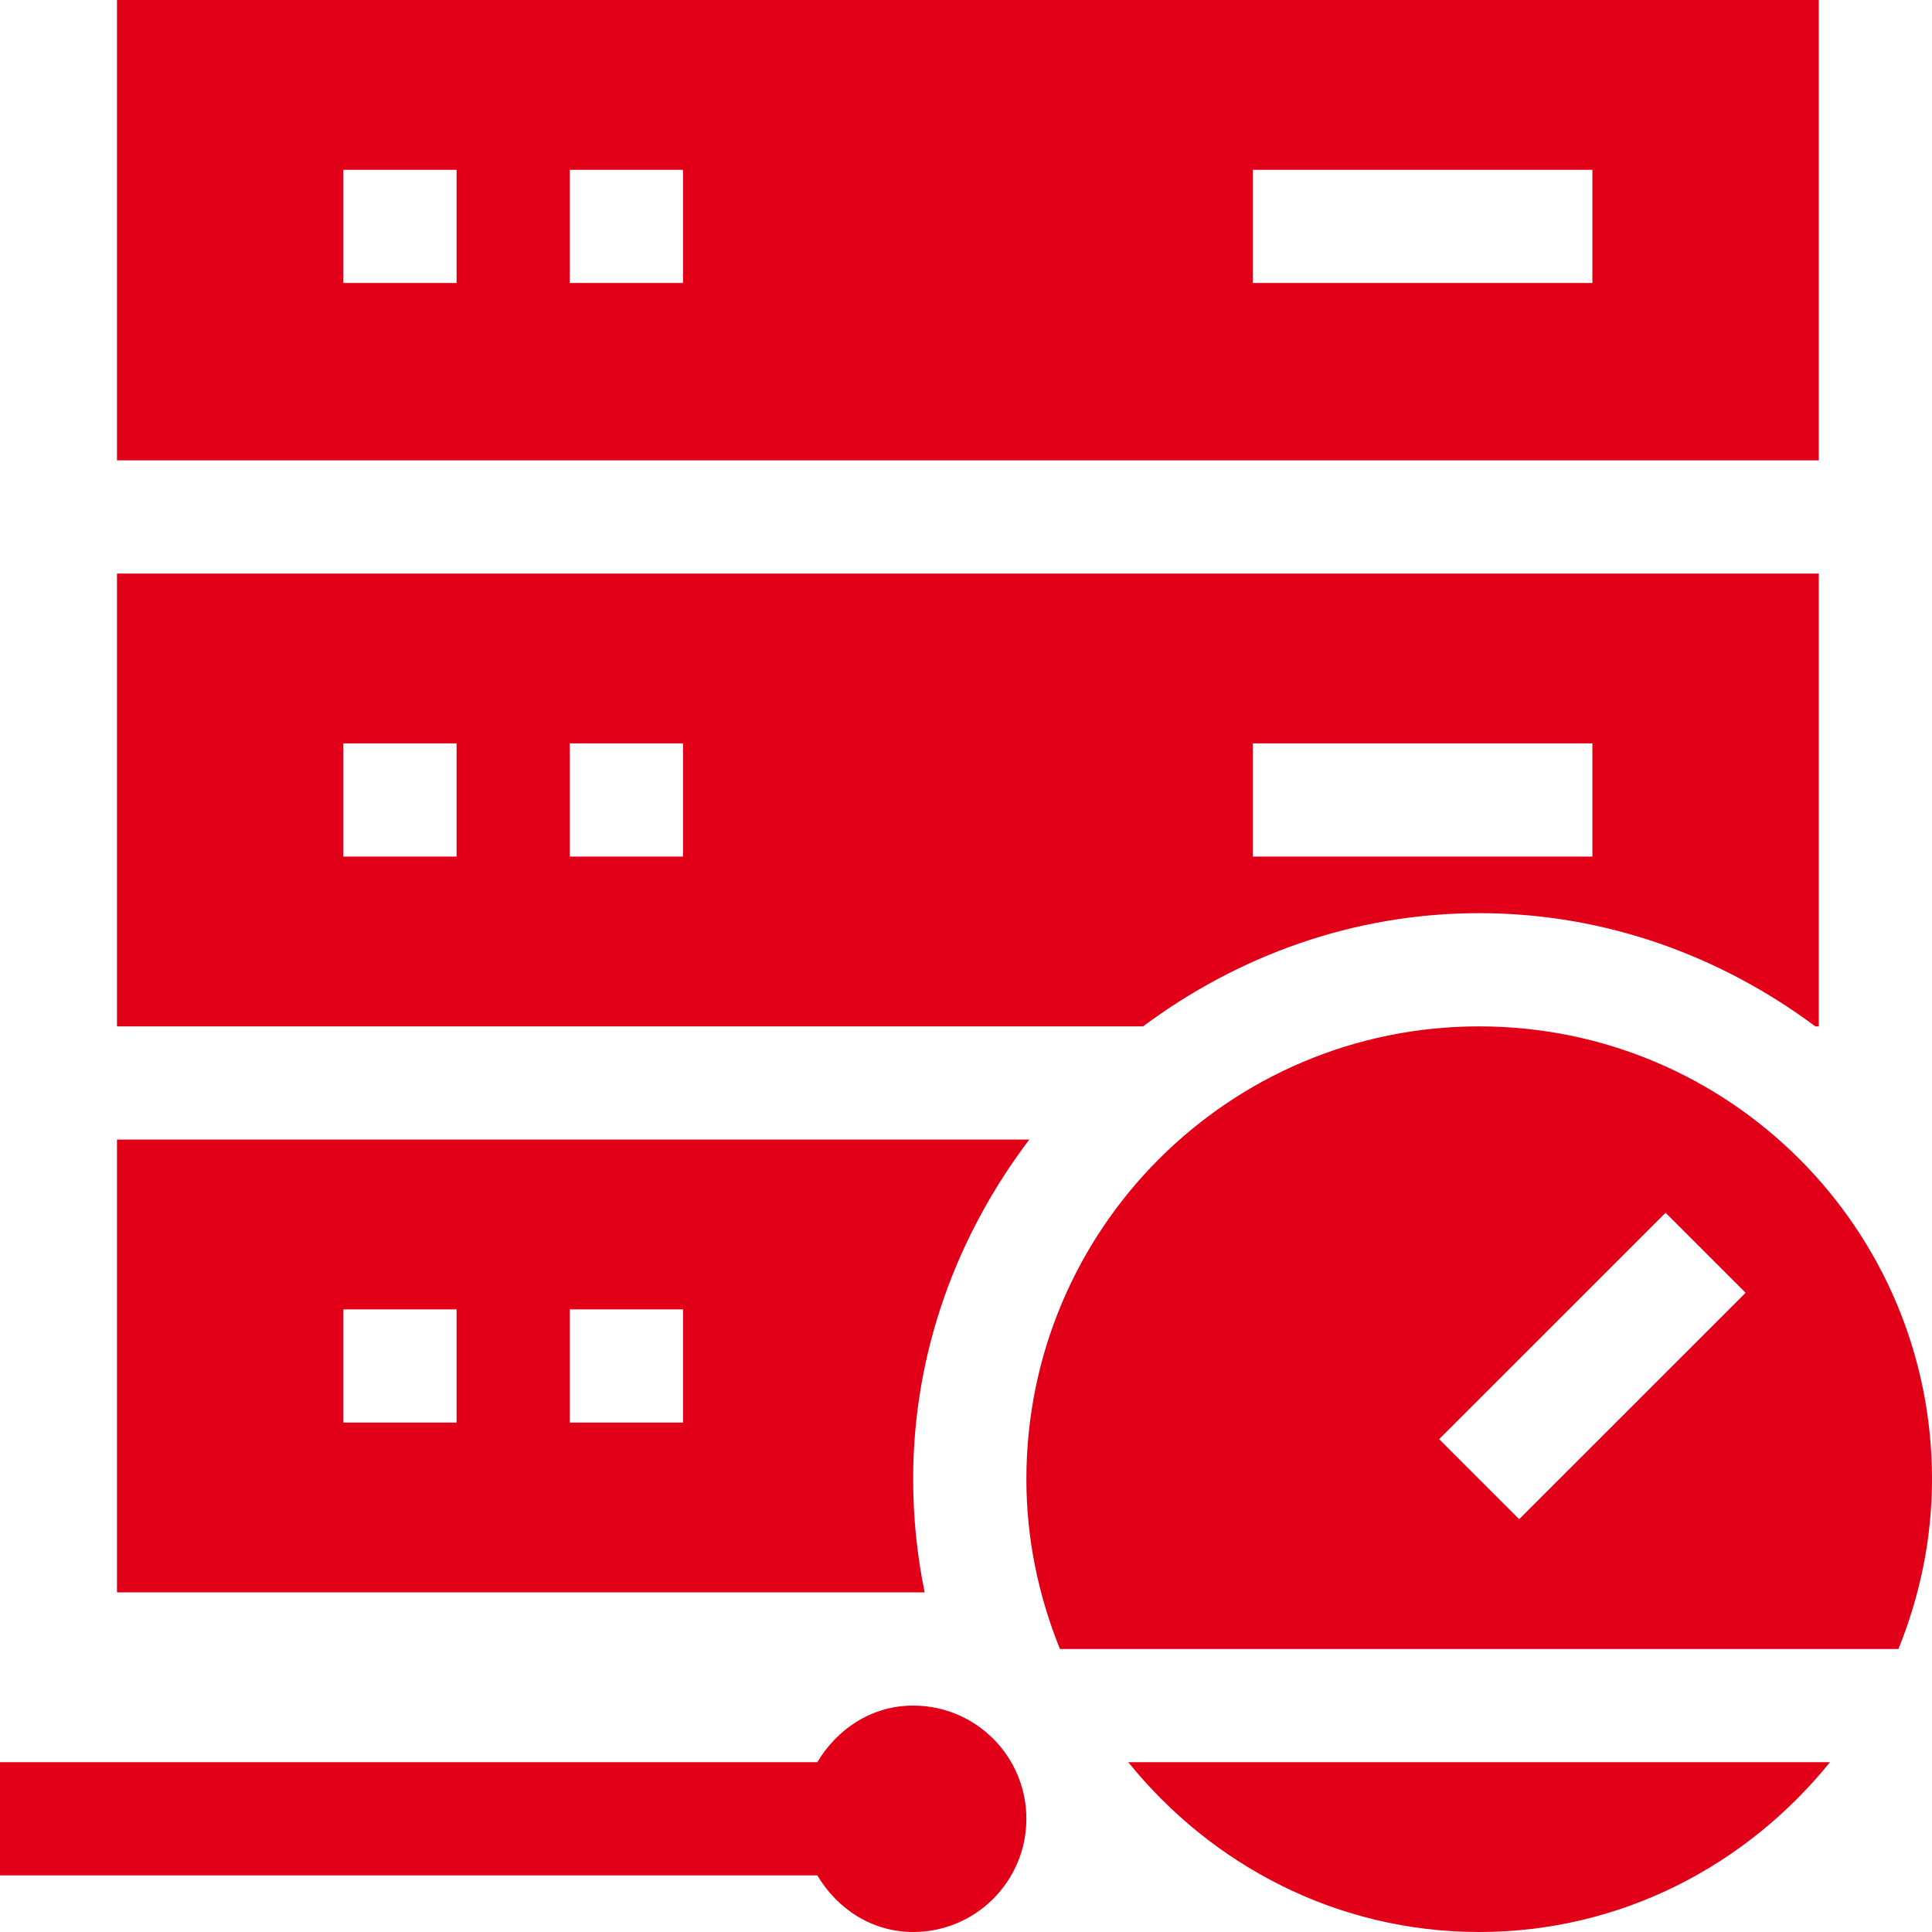
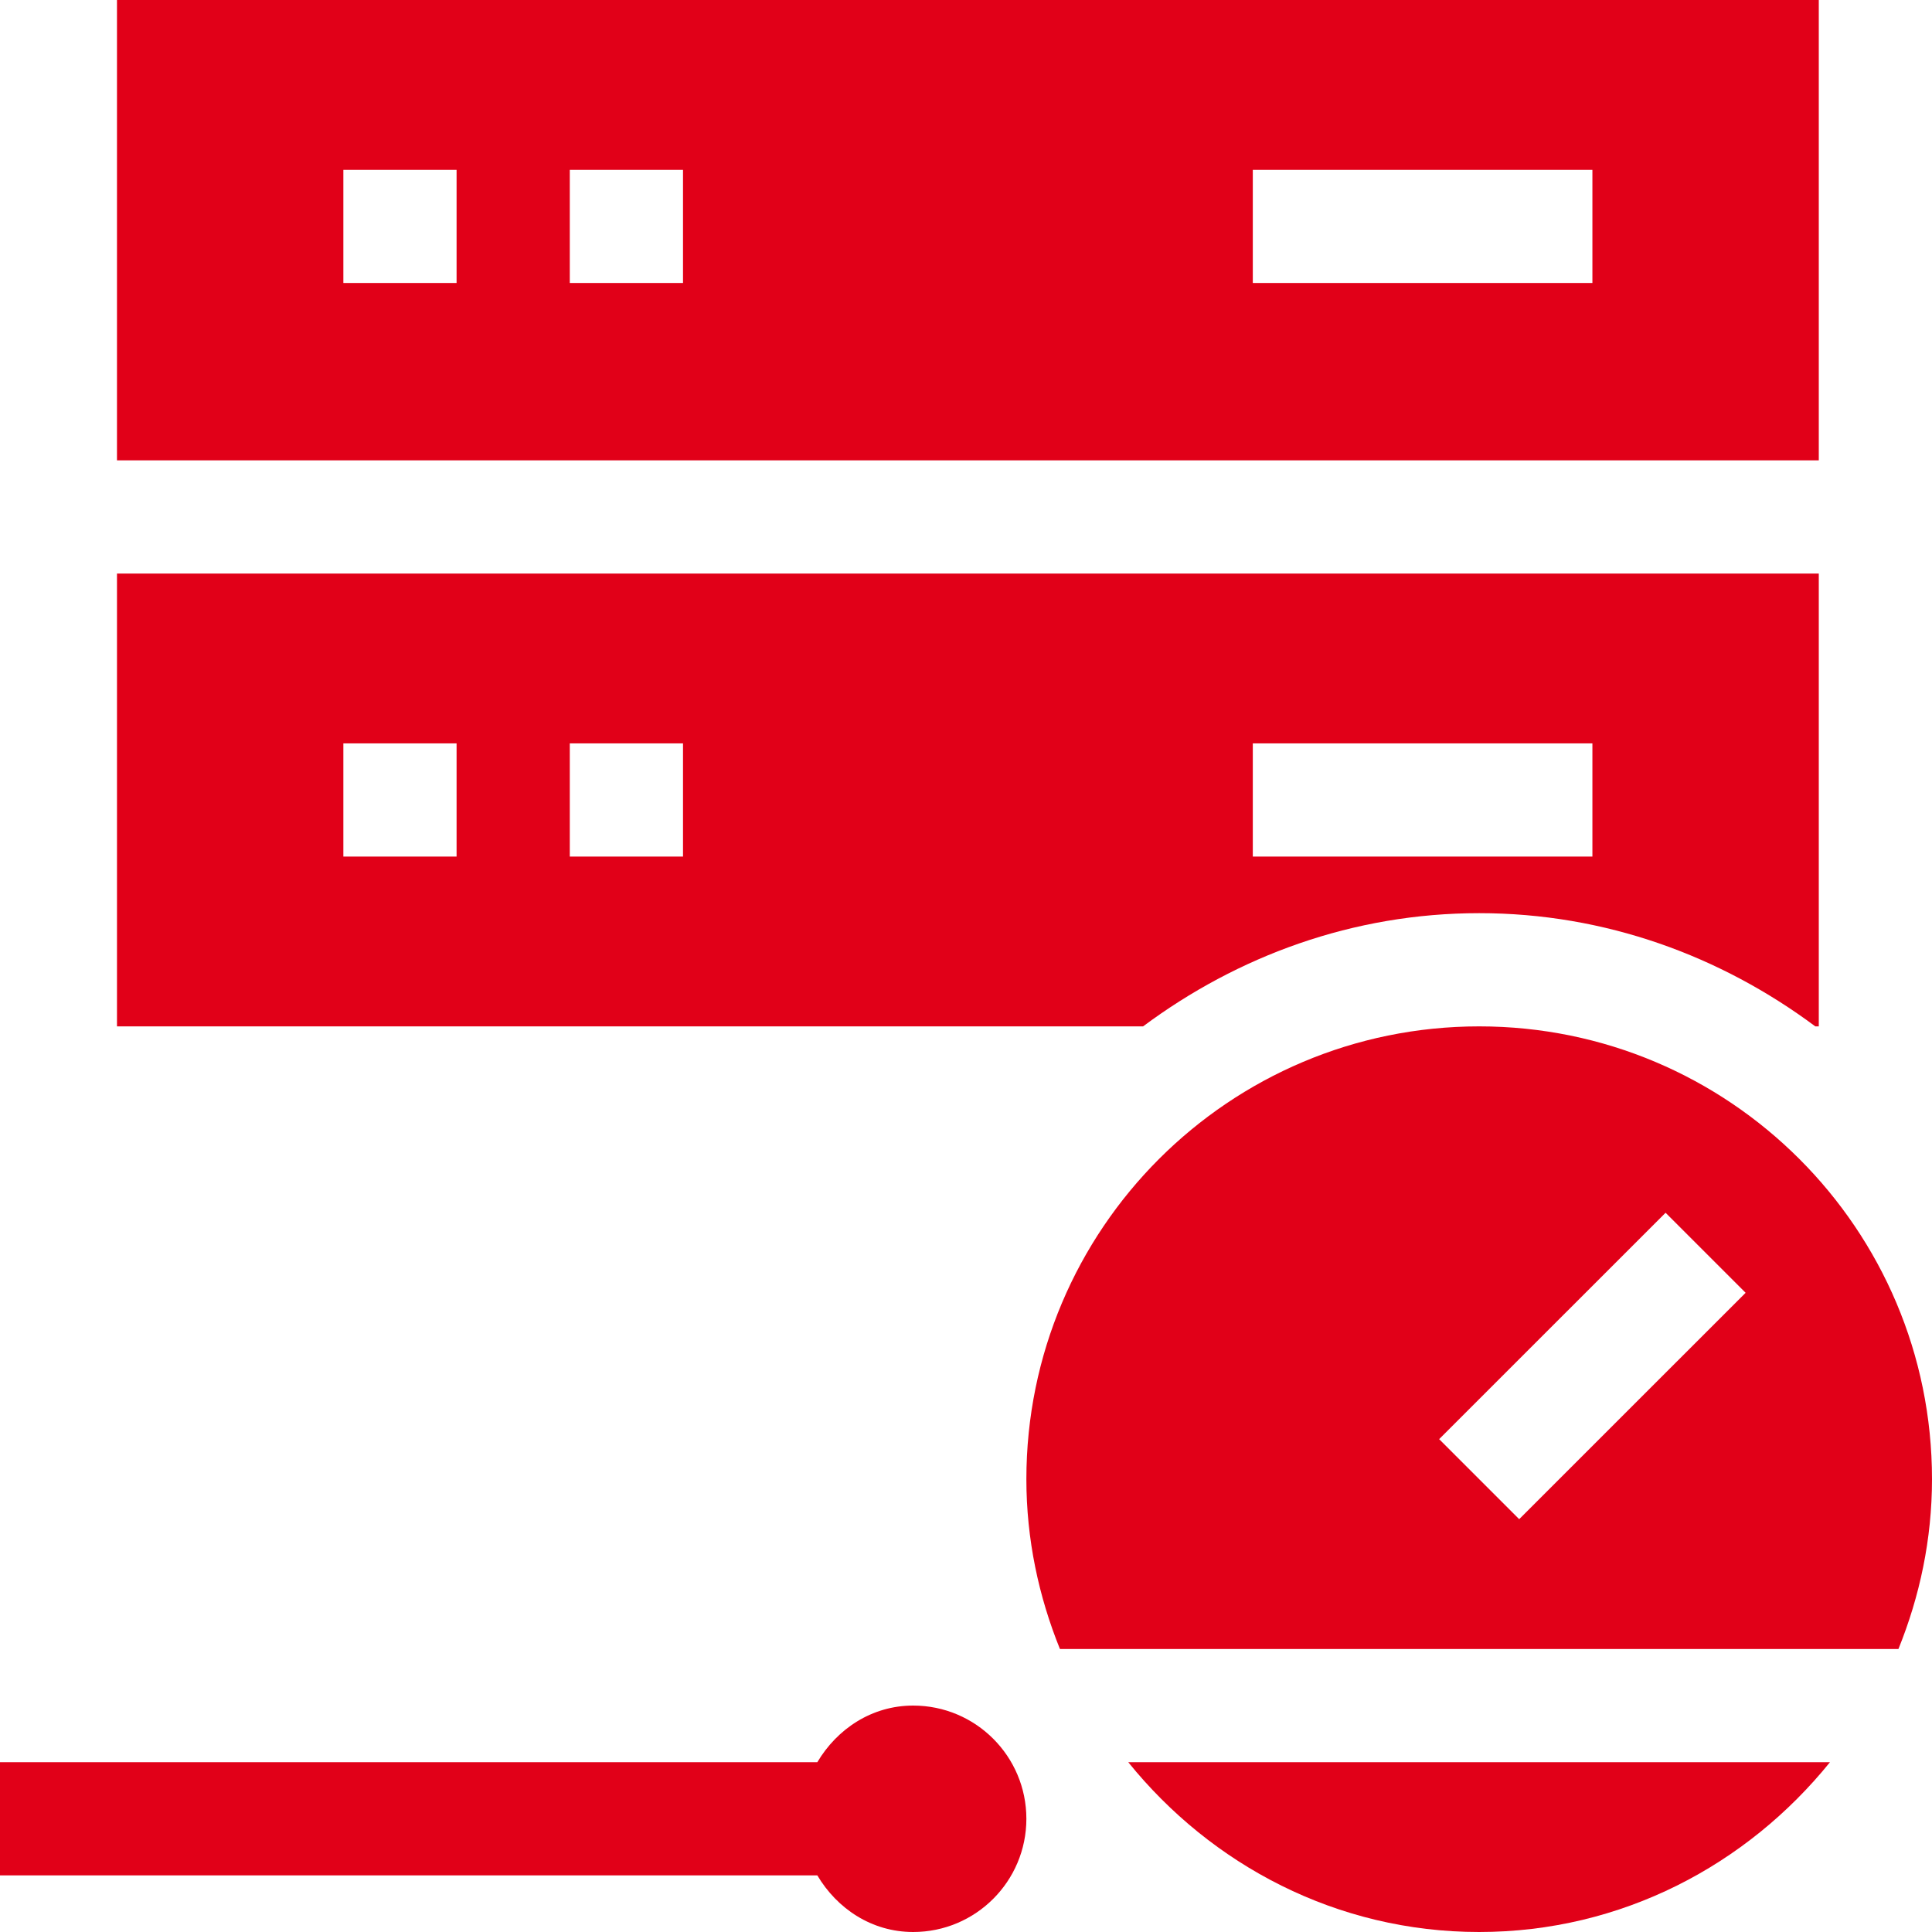
<svg xmlns="http://www.w3.org/2000/svg" width="40" height="40" viewBox="0 0 40 40" fill="none">
  <path d="M37.656 0H2.422V9.531H37.656V0ZM9.453 5.859H7.109V3.516H9.453V5.859ZM14.141 5.859H11.797V3.516H14.141V5.859ZM32.969 5.859H25.938V3.516H32.969V5.859Z" fill="#E10018" />
  <path d="M2.422 21.25H23.666C25.618 19.797 28.01 18.906 30.625 18.906C33.24 18.906 35.632 19.797 37.584 21.25H37.656V11.875H2.422V21.25ZM25.938 15.391H32.969V17.734H25.938V15.391ZM11.797 15.391H14.141V17.734H11.797V15.391ZM7.109 15.391H9.453V17.734H7.109V15.391Z" fill="#E10018" />
-   <path d="M2.422 32.969H19.144C18.989 32.211 18.906 31.428 18.906 30.625C18.906 27.977 19.823 25.558 21.31 23.594H2.422V32.969ZM11.797 27.109H14.141V29.453H11.797V27.109ZM7.109 27.109H9.453V29.453H7.109V27.109Z" fill="#E10018" />
  <path d="M18.906 35.312C18.048 35.312 17.33 35.797 16.922 36.484H0V38.828H16.922C17.33 39.516 18.048 40 18.906 40C20.201 40 21.25 38.95 21.25 37.656C21.25 36.362 20.201 35.312 18.906 35.312Z" fill="#E10018" />
  <path d="M30.625 21.25C25.447 21.25 21.25 25.447 21.25 30.625C21.25 31.87 21.505 33.054 21.945 34.141H39.305C39.745 33.054 40 31.87 40 30.625C40 25.447 35.803 21.25 30.625 21.25ZM31.453 31.453L29.796 29.796L34.484 25.109L36.141 26.766L31.453 31.453Z" fill="#E10018" />
  <path d="M30.624 40C33.572 40 36.169 38.612 37.888 36.484H23.359C25.078 38.612 27.676 40 30.624 40Z" fill="#E10018" />
</svg>